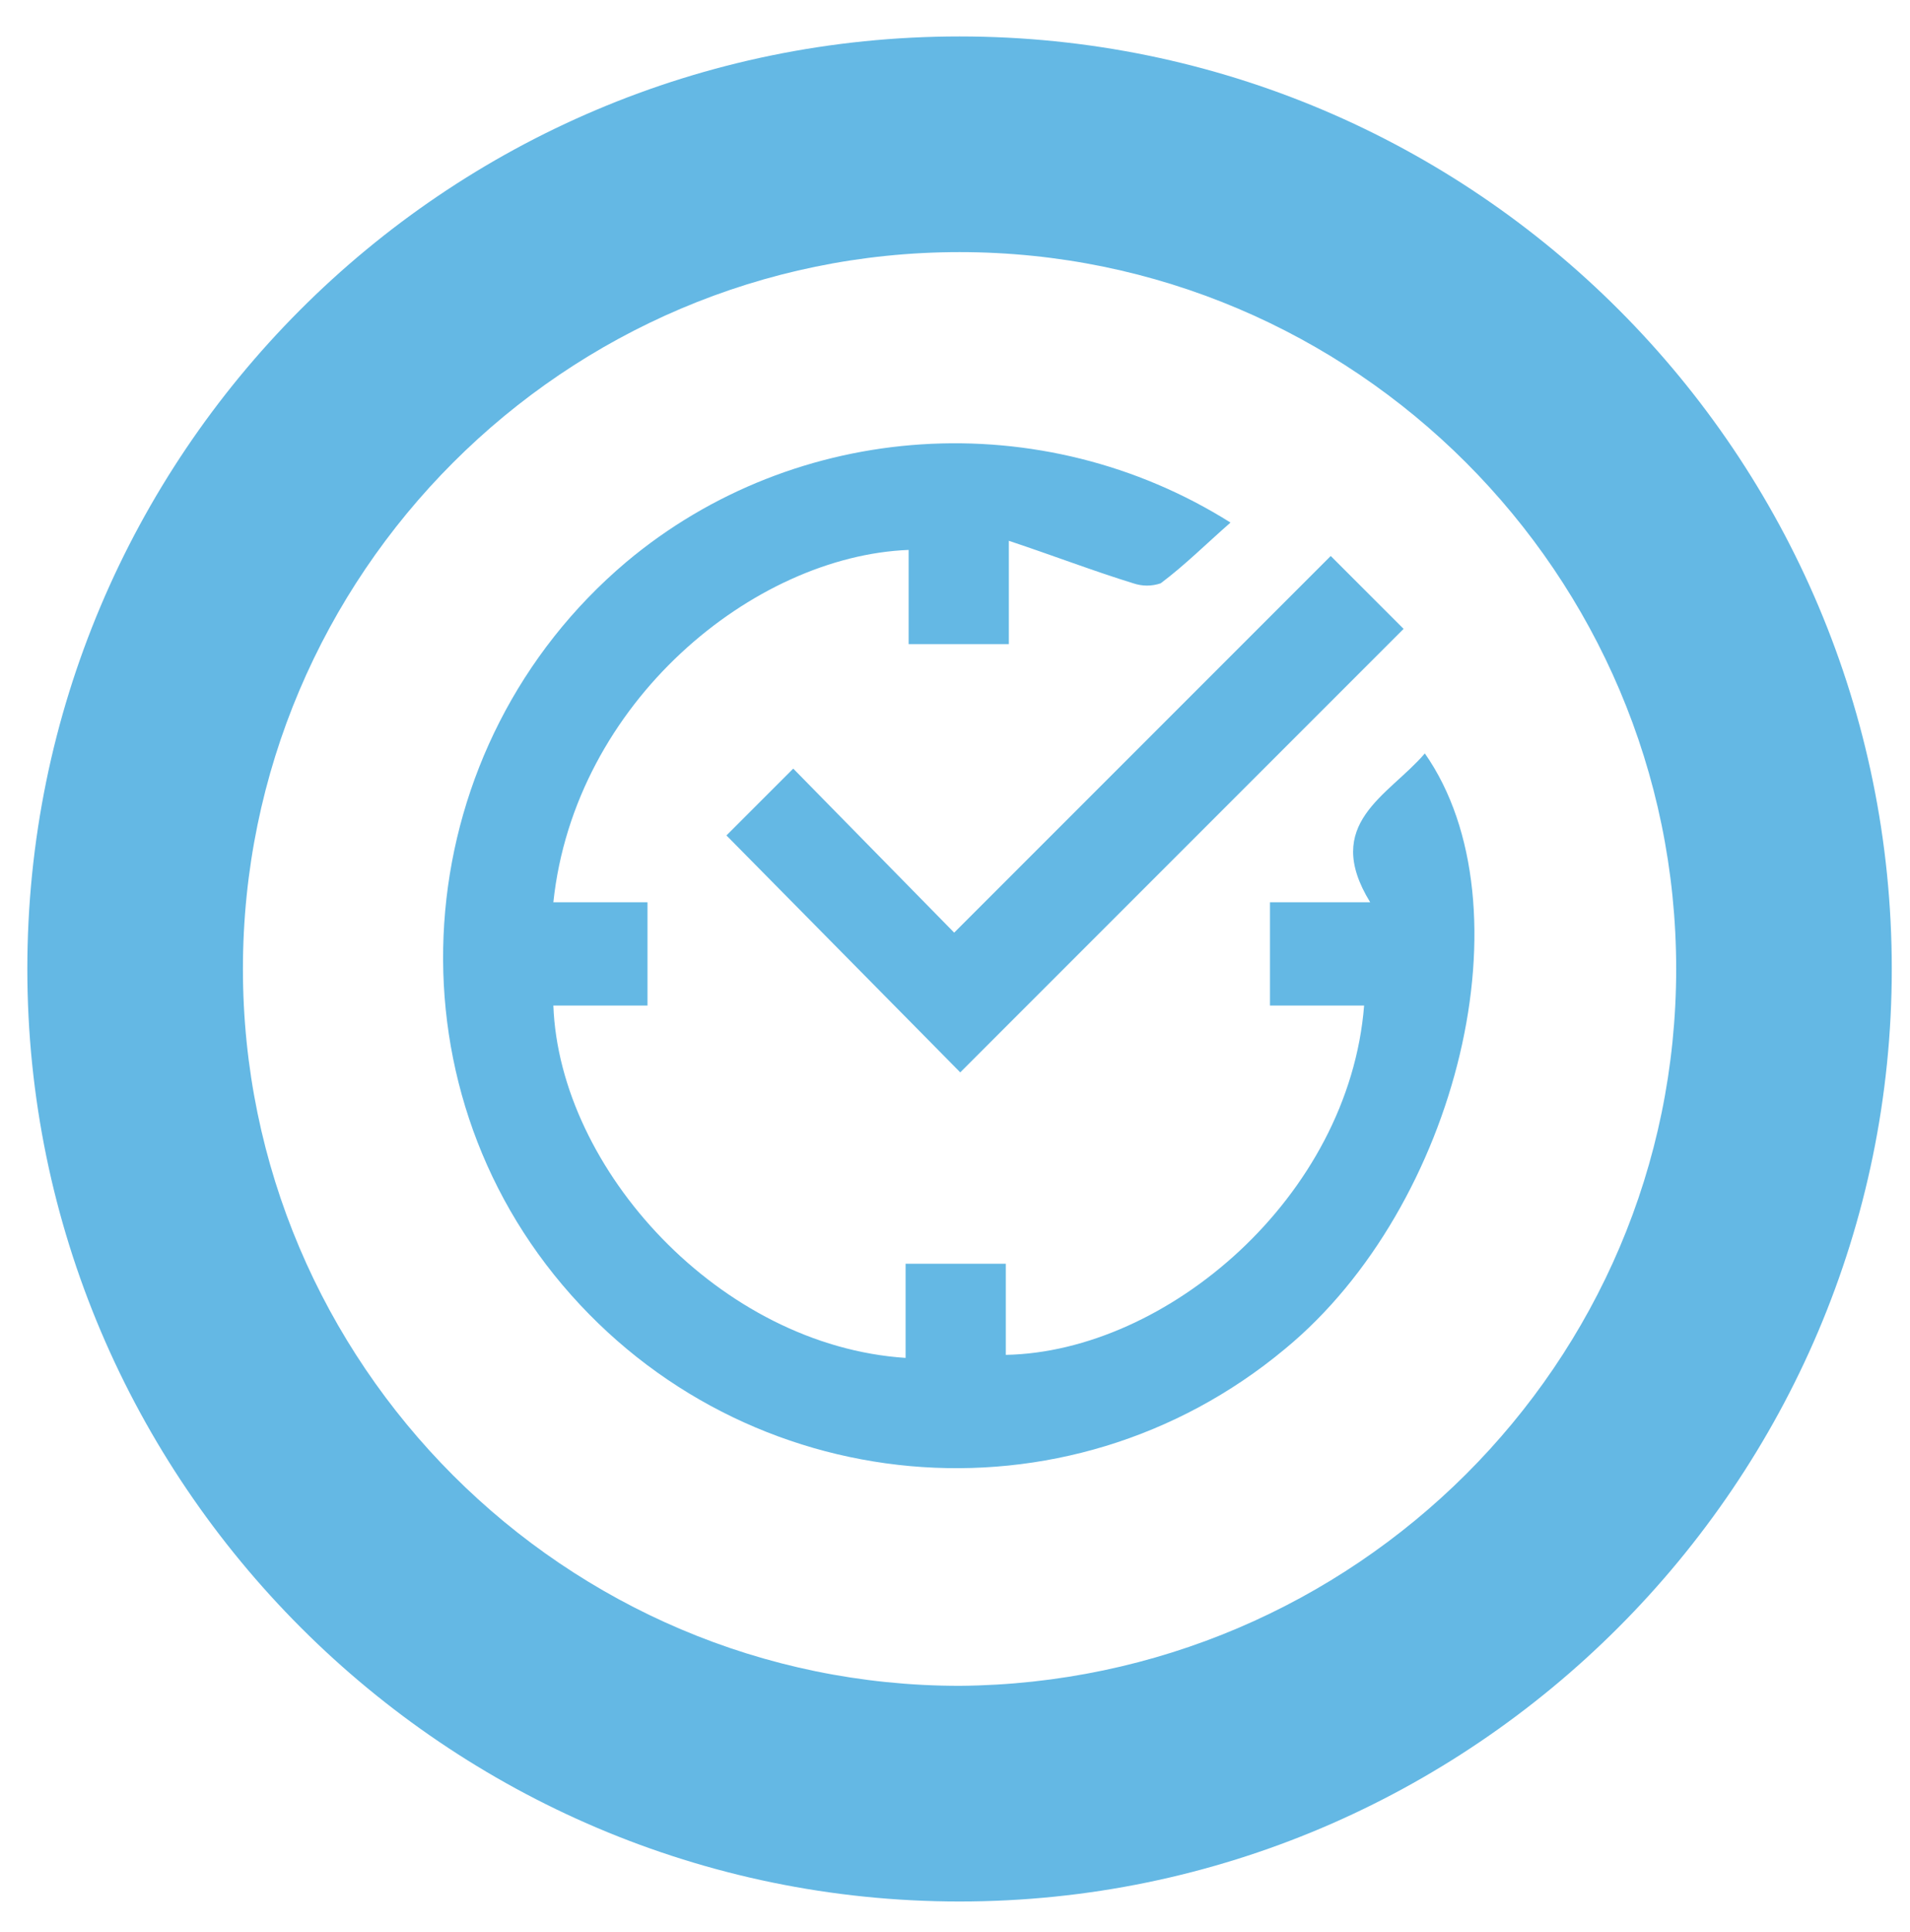
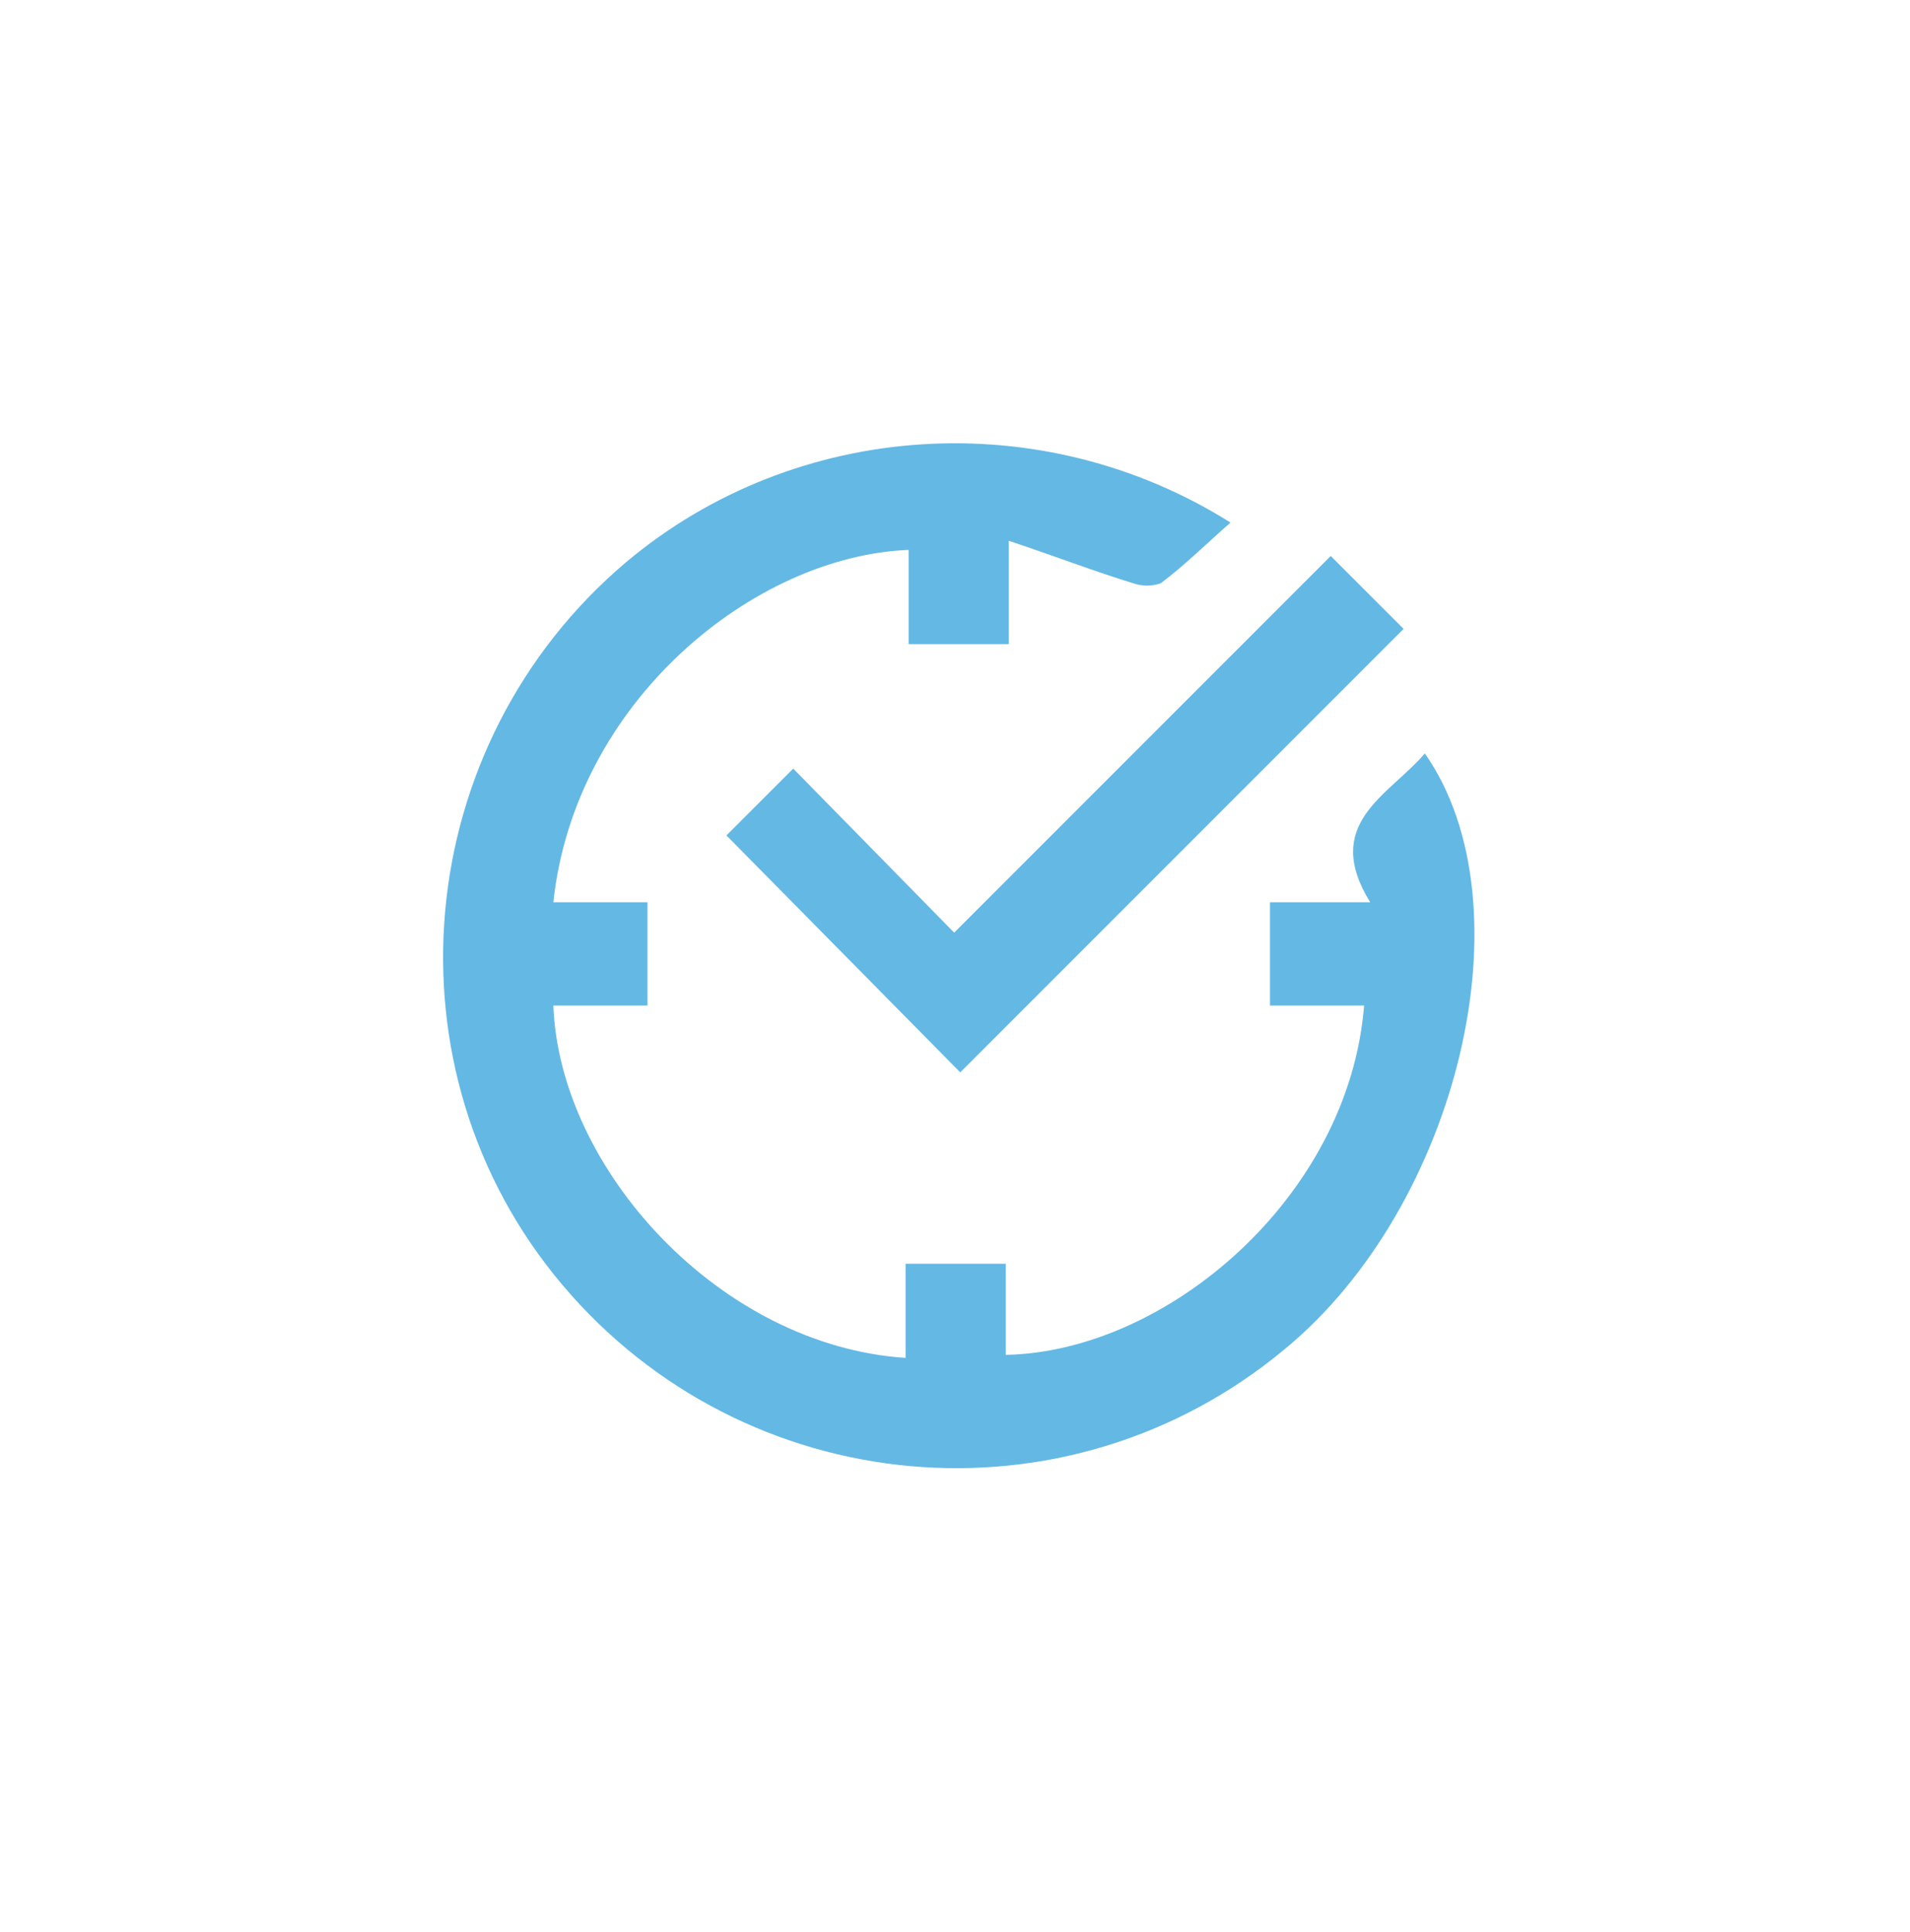
<svg xmlns="http://www.w3.org/2000/svg" version="1.1" id="Layer_1" x="0px" y="0px" viewBox="0 0 62.9 63.6" style="enable-background:new 0 0 62.9 63.6;" xml:space="preserve">
  <style type="text/css">
	.st0{fill:#64B8E4;}
</style>
-   <path id="Path_10013" class="st0" d="M31.6,1.2c-17,0-30.7,13.8-30.7,30.7s13.8,30.7,30.7,30.7s30.7-13.8,30.7-30.7  S48.6,1.2,31.6,1.2C31.6,1.2,31.6,1.2,31.6,1.2 M31.6,55.5C18.6,55.5,8,44.9,8,31.9S18.6,8.3,31.6,8.3s23.6,10.6,23.6,23.6  C55.2,44.9,44.6,55.4,31.6,55.5" />
  <g id="Group_26151" transform="translate(-537.477 -2249.096)">
    <path id="Path_10021" class="st0" d="M582.4,2282.2h-3.1v-3.4h3.3c-1.6-2.6,0.6-3.5,1.8-4.9c3.5,5,1.1,14.9-4.6,19.6   c-7.2,6-17.8,5-23.8-2.1s-5-17.8,2.1-23.8c5.6-4.7,13.7-5.2,19.9-1.3c-0.8,0.7-1.5,1.4-2.3,2c-0.3,0.1-0.6,0.1-0.9,0   c-1.3-0.4-2.6-0.9-4.1-1.4v3.4h-3.3v-3.1c-5.1,0.2-11,5-11.7,11.6h3.1v3.4h-3.1c0.2,5.4,5.5,11.2,11.6,11.6v-3.1h3.3v3   C575.9,2293.6,581.9,2288.5,582.4,2282.2" />
    <path id="Path_10022" class="st0" d="M581.3,2267.4l2.4,2.4l-14.6,14.6l-7.7-7.8l2.2-2.2l5.3,5.4L581.3,2267.4" />
  </g>
</svg>